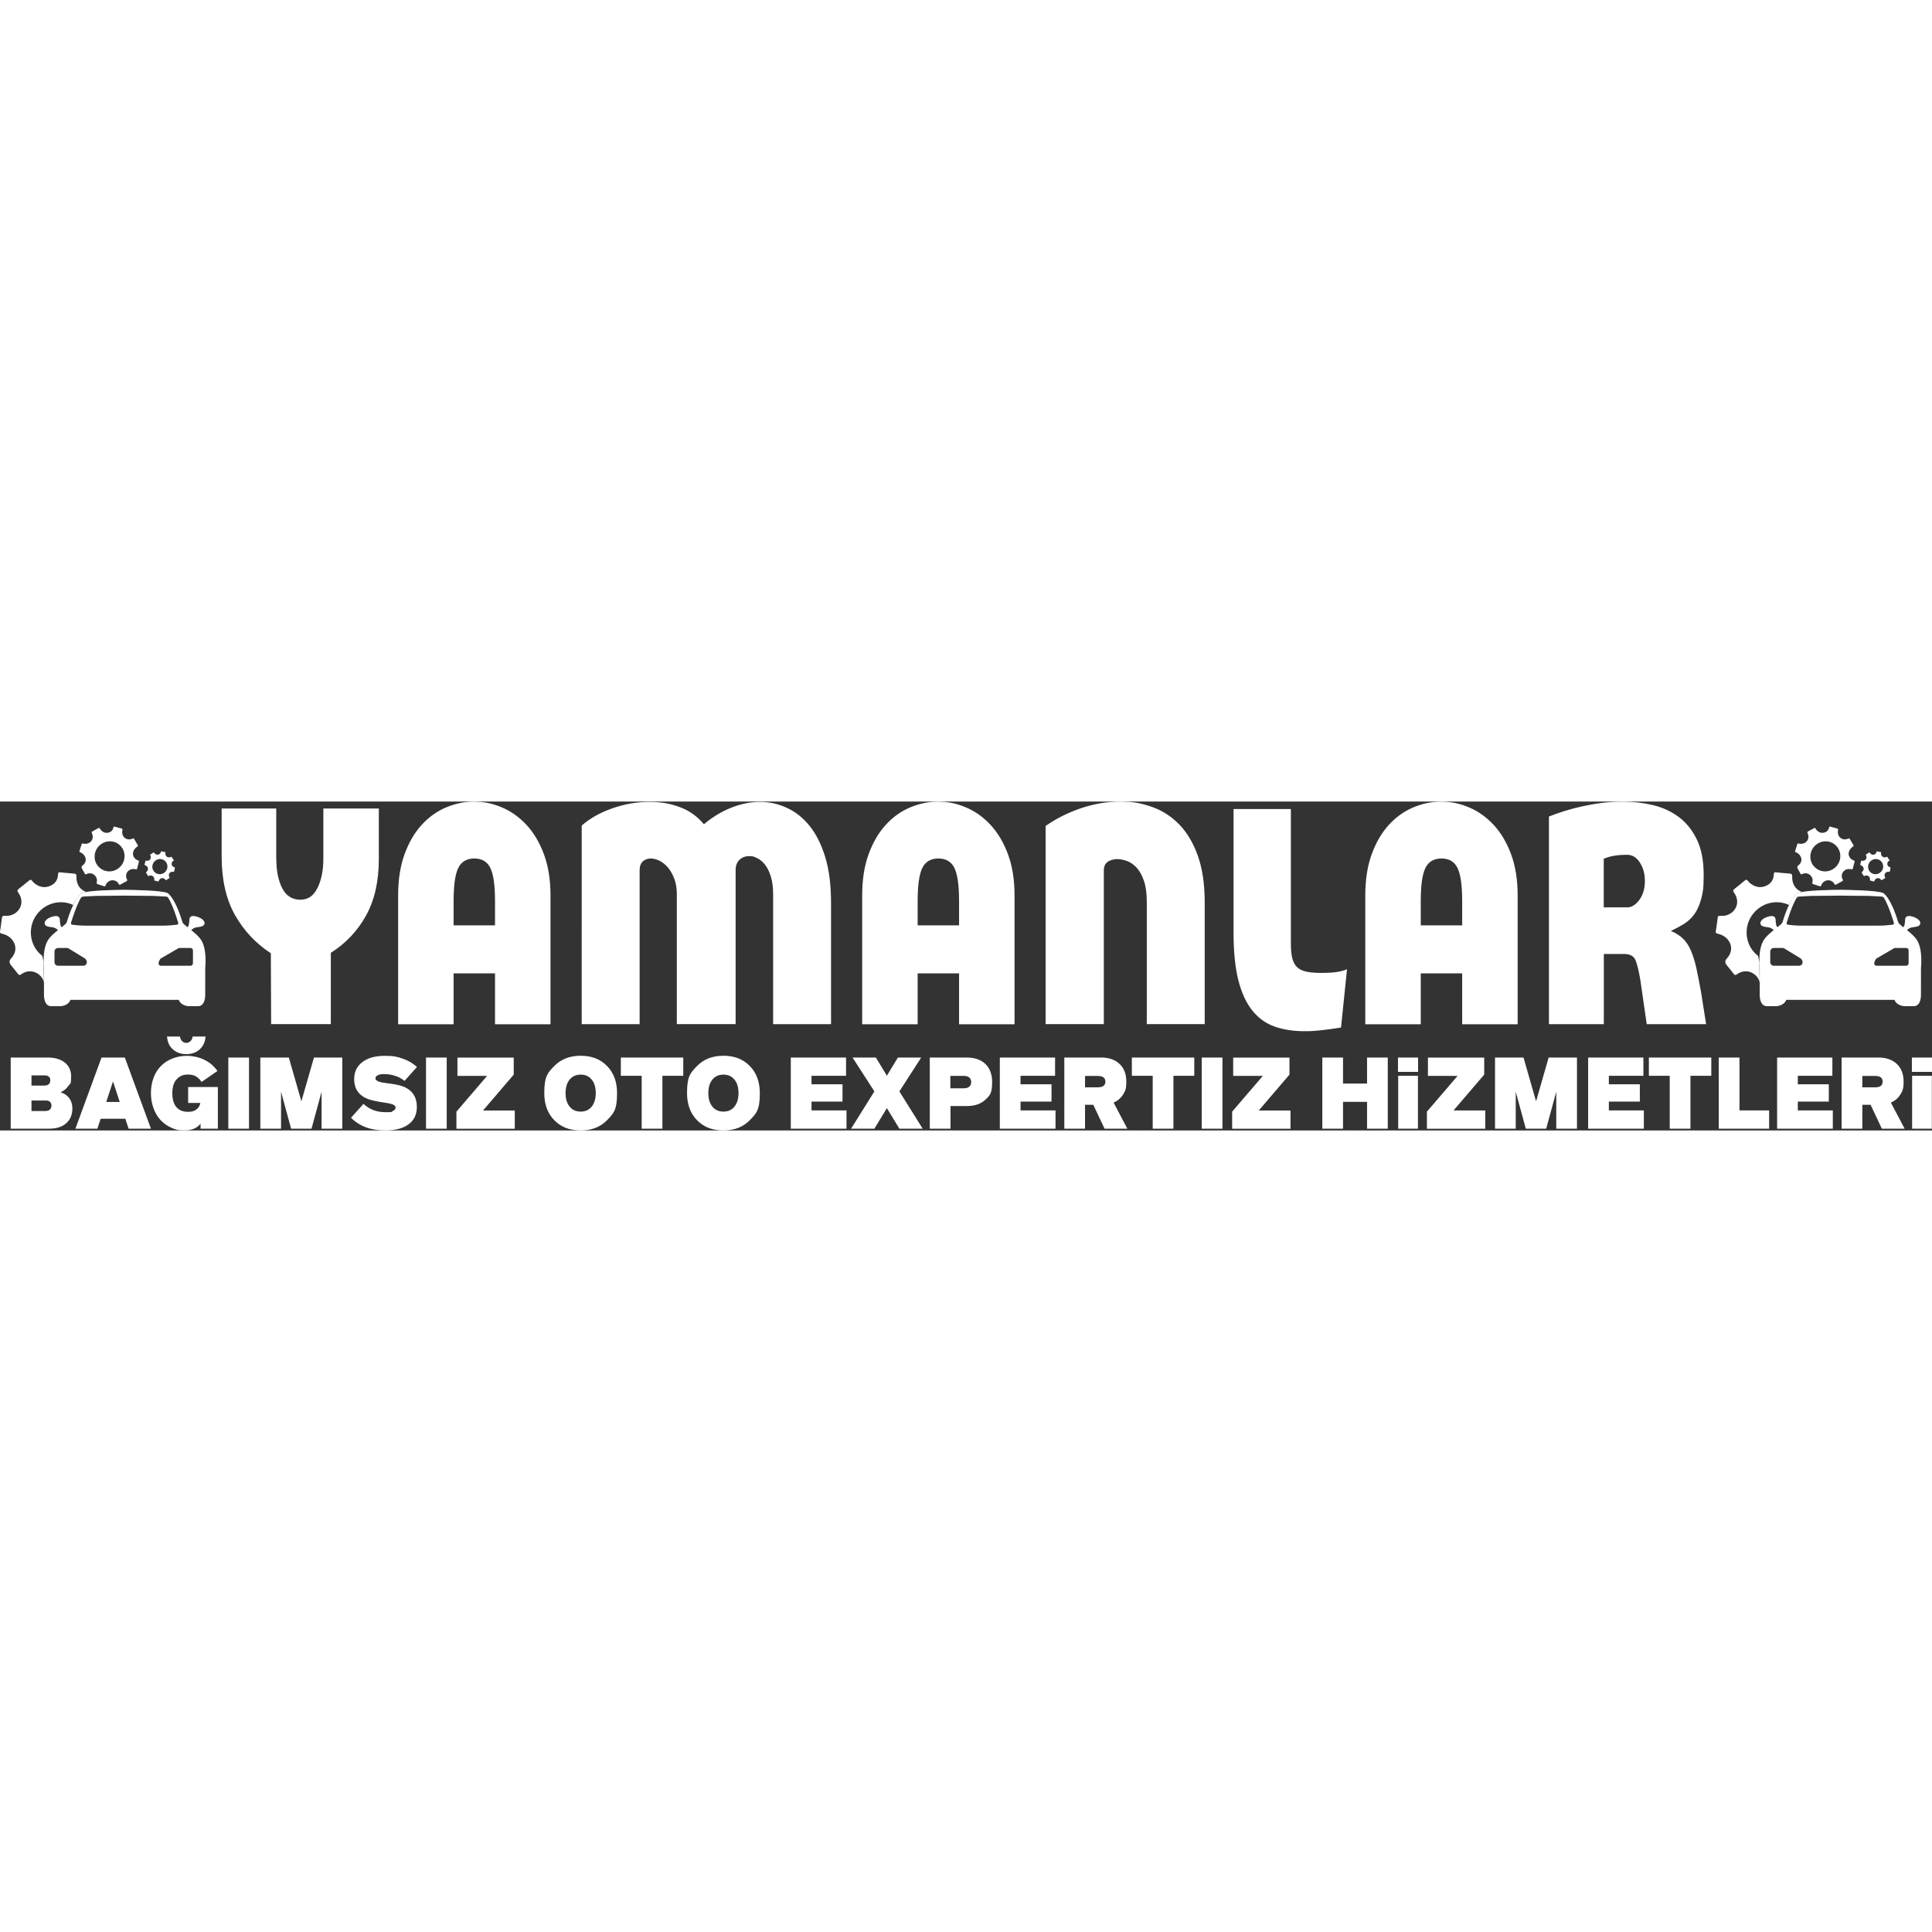
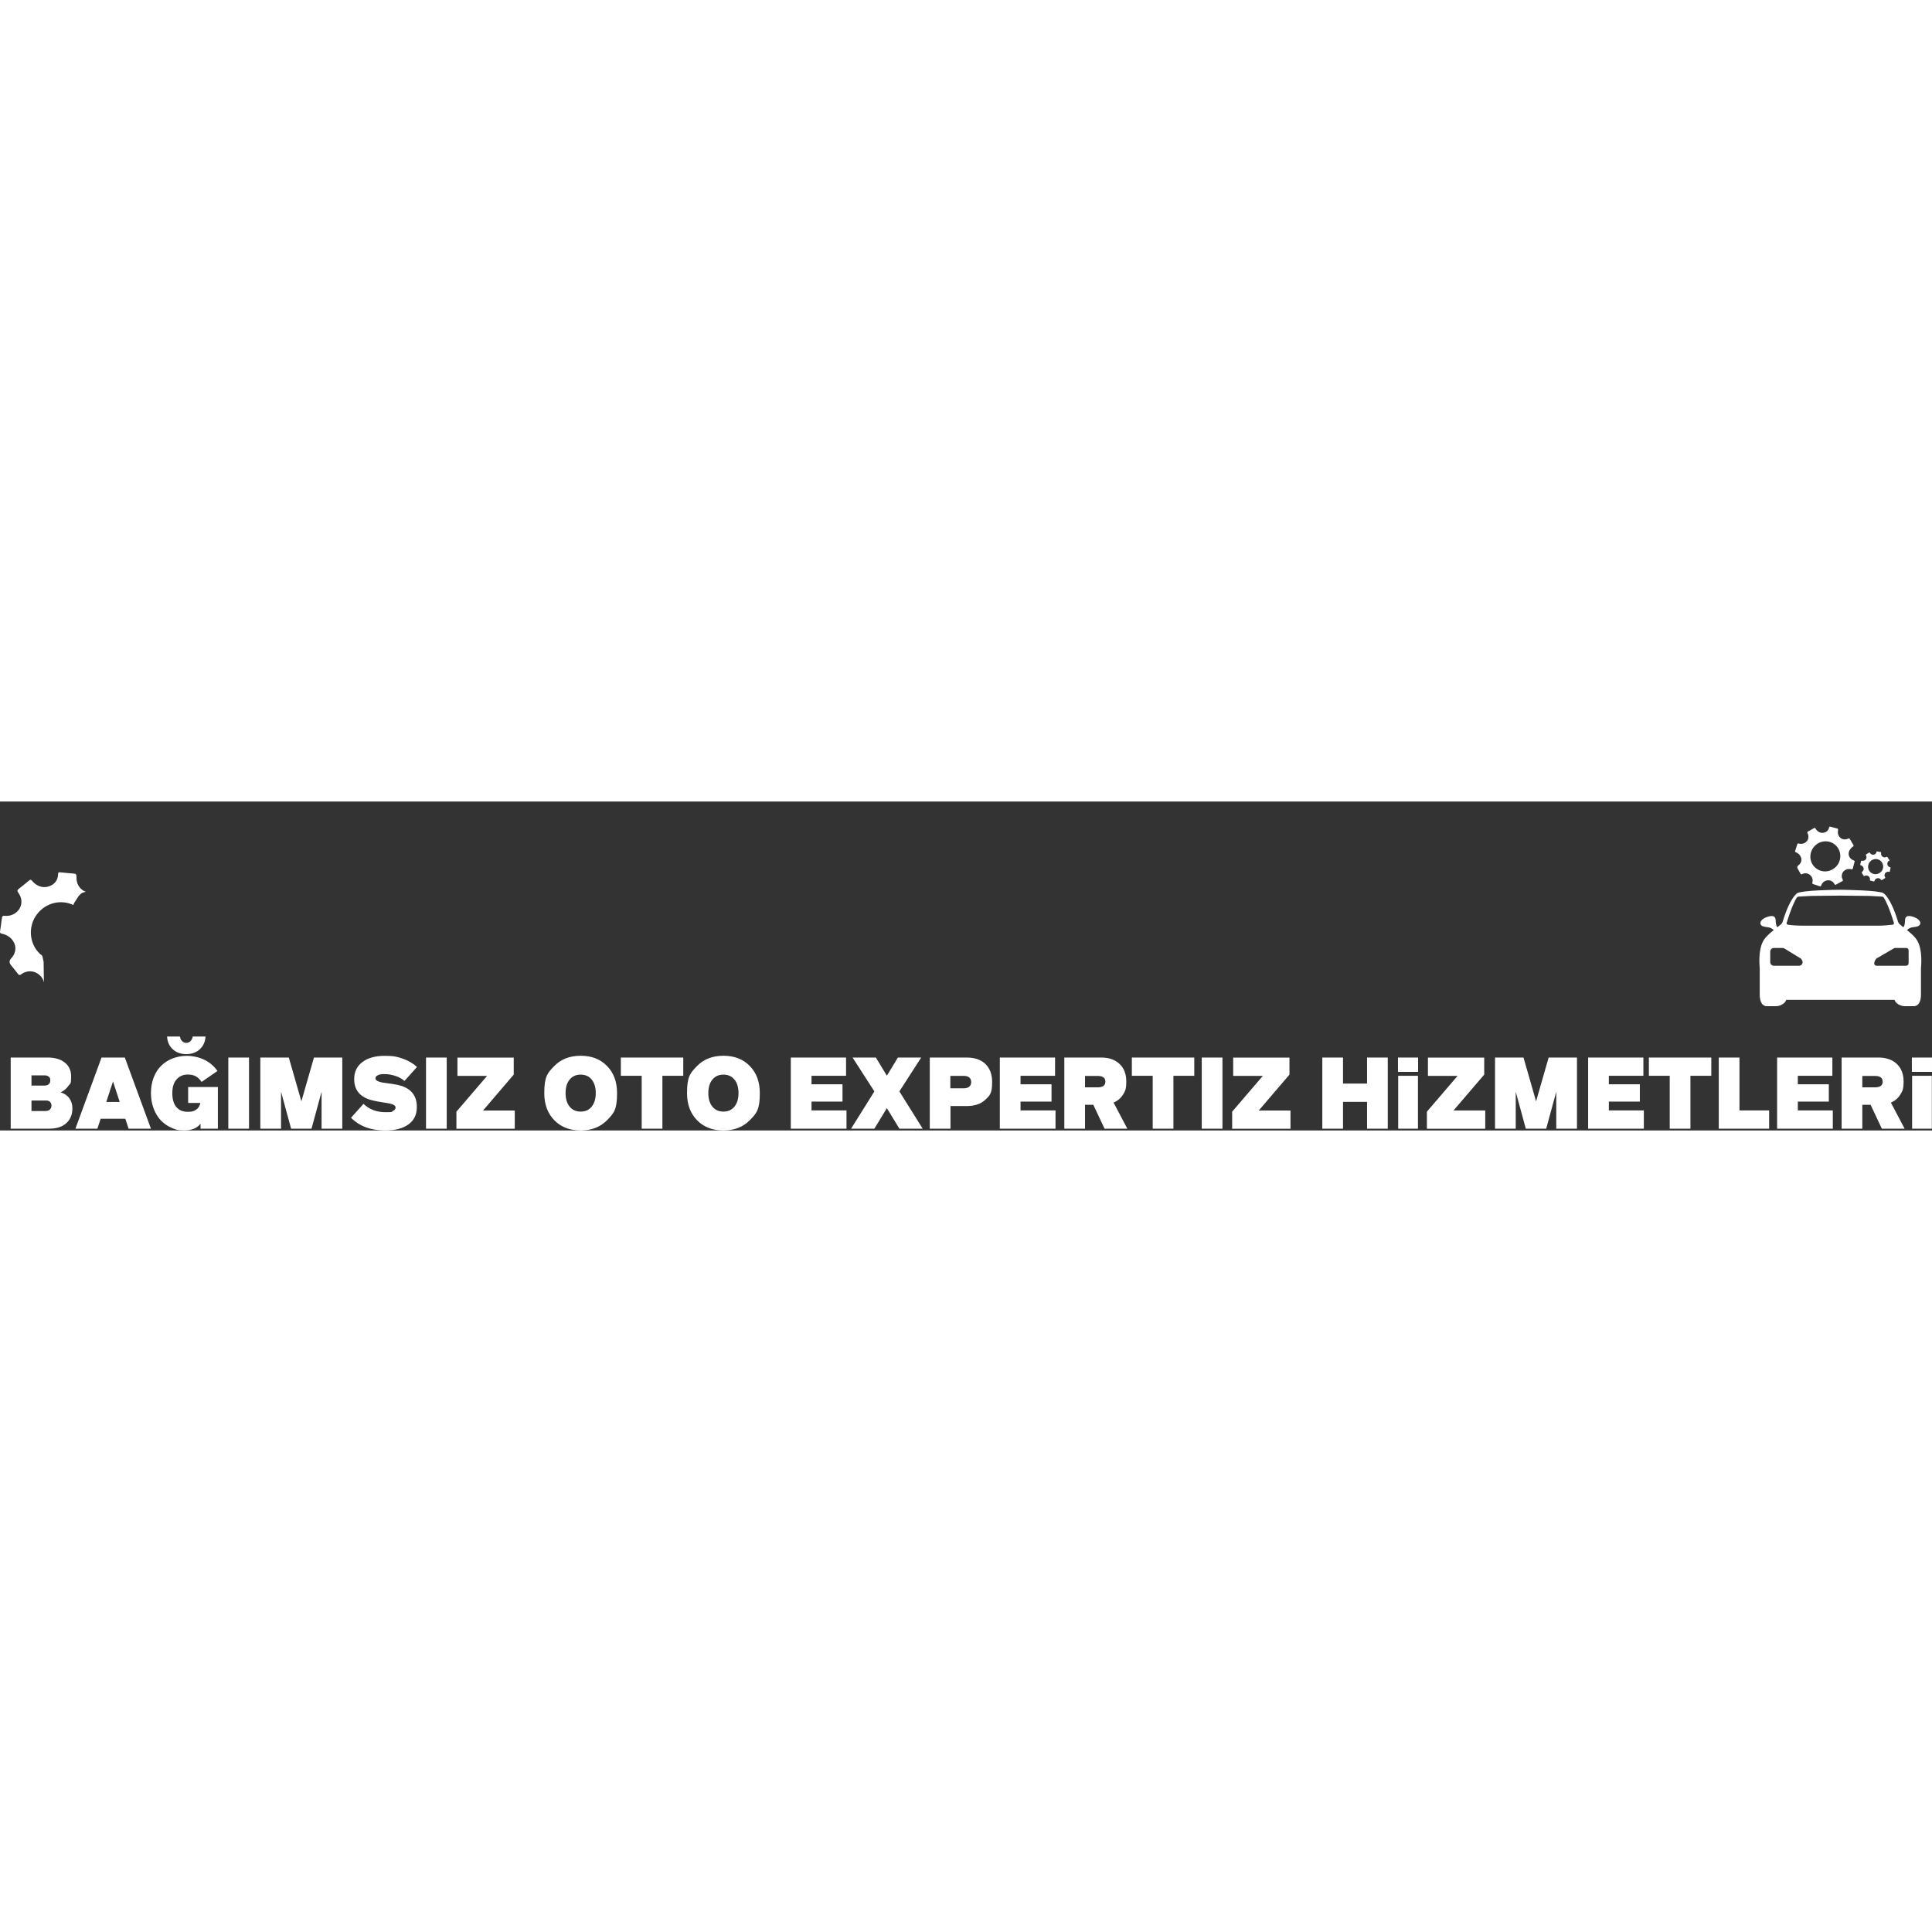
<svg xmlns="http://www.w3.org/2000/svg" id="katman_1" width="100" height="100" data-name="katman 1" viewBox="81.23 165.3 2612.07 444.7">
  <rect x="81.23" y="165.3" width="2612.07" height="444.7" fill="#333333" stroke="none" />
  <defs>
    <style>.cls-1{fill:#fff;stroke-width:0}</style>
  </defs>
  <path d="M163.4 558.5c5.3 1.7 9.2 4.5 11.8 8.3s3.9 8.2 3.9 13.3c0 8.5-2.8 15.2-8.3 20.1-5.5 5-13.3 7.4-23.3 7.4H95.7v-96.2h49.8c10 0 17.8 2.3 23.5 6.9q8.4 6.9 8.4 18.6c0 11.7-1.2 9.2-3.7 12.8-2.4 3.7-5.9 6.5-10.4 8.7Zm-39.6-23v13.8h17.5c2.5 0 4.4-.6 5.8-1.8q2.1-1.8 2.1-5.1c0-3.3-.7-3.9-2-5.1q-2.1-1.8-5.7-1.8h-17.6Zm19.5 48.1c2.4 0 4.2-.7 5.5-2s2-3.1 2-5.2-.6-3.8-1.9-5c-1.3-1.3-3.1-1.9-5.4-1.9h-19.7v14.2h19.5Zm111.8 24-4.4-13.4h-33.4l-4.4 13.4h-29.7l35.3-96.2H250l35.3 96.2H255Zm-30.3-36.1h18.3l-9.1-27.8-9.1 27.8Zm110.9-20.2h40.1v56.3h-23.4v-6.7c-4.8 6-12 9-21.8 9s-12.3-1.2-17.9-3.7c-5.5-2.4-10.3-5.9-14.4-10.2-4-4.4-7.2-9.7-9.5-16s-3.5-13.1-3.5-20.5 1.2-14.7 3.7-21.1c2.4-6.3 5.8-11.7 10.2-15.9 4.3-4.3 9.5-7.6 15.5-9.9s12.4-3.5 19.4-3.5 15.8 1.7 23.1 5.2 13.4 8.6 18 15.3l-21.4 14.8c-2.4-3.6-5.1-6.1-8-7.7s-6.5-2.3-10.8-2.3c-6.1 0-11.2 2.2-15 6.5-3.9 4.3-5.8 10.6-5.8 18.7s1.8 14.4 5.4 18.7 8.8 6.5 15.4 6.5 8.4-1 11.4-2.9c3-2 4.9-5 5.7-9.1h-16.5v-21.4Zm15.6-51c-4.8 4.3-10.8 6.5-18.2 6.5s-13.5-2.2-18.2-6.5c-4.8-4.3-7.4-10.1-7.8-17.3h17.4c.4 2.5 1.3 4.6 2.9 6.2s3.5 2.4 5.7 2.4 4.1-.8 5.7-2.4 2.6-3.7 2.9-6.2h17.4c-.4 7.2-3.1 12.9-7.8 17.3m38.6 107.3v-96.2h28v96.2zM544 511.4v96.2h-28v-50l-13.6 50h-27.6l-13.6-50v50h-28v-96.2h38.5l17 59.2 17-59.2h38.5Zm58.1 98.6c-19.5 0-34.9-5.7-46.3-17.2l16.9-18.8c7.8 7.5 17.7 11.3 29.8 11.3s7.4-.5 9.8-1.6 3.7-2.5 3.7-4.4-.2-1.5-.5-2.1c-.4-.6-1-1.1-1.8-1.6s-1.7-.9-2.5-1.2-2-.6-3.5-.9c-1.6-.3-2.9-.6-3.9-.7-1-.2-2.6-.4-4.6-.7-9.1-1.4-15.8-2.9-20.2-4.5-10.6-4-16.7-10.9-18.4-20.8-.4-2-.5-4.1-.5-6.3 0-9.7 3.7-17.4 11.1-23s17.5-8.4 30.2-8.4 17.1 1.3 24.6 3.9 13.8 6.3 19 11.2L628.1 543c-3.3-2.8-7.3-5.1-12.2-6.7-4.8-1.6-9.8-2.5-14.9-2.5s-6.6.5-8.8 1.5-3.3 2.3-3.3 4 .4 2 1.1 2.7c.8.8 1.9 1.4 3.4 1.9s3.1 1 4.8 1.3q2.55.45 6.3.9c9.1 1.1 15.8 2.4 20.3 3.9 11 3.8 17.5 10.9 19.4 21.2.4 2.2.6 4.6.6 7.1 0 10.1-3.7 17.9-11.2 23.4s-18 8.3-31.5 8.3m55.1-2.4v-96.2h28v96.2zm41.1 0v-23l41.5-48.4h-40.1v-24.7h76.1v23L734.3 583h42.9v24.7h-78.9ZM902 596.1c-9 9.2-20.9 13.9-35.7 13.9s-26.7-4.6-35.7-13.9q-13.5-13.8-13.5-36.6c0-22.8 4.5-27.3 13.5-36.6 9-9.2 20.9-13.9 35.7-13.9s26.7 4.6 35.7 13.9q13.5 13.8 13.5 36.6c0 22.8-4.5 27.3-13.5 36.6m-50.6-18.3c3.6 4.5 8.6 6.7 14.9 6.7s11.2-2.2 14.9-6.7c3.6-4.5 5.5-10.6 5.5-18.3s-1.8-13.8-5.5-18.3-8.6-6.7-14.9-6.7-11.2 2.2-14.9 6.7-5.5 10.6-5.5 18.3 1.8 13.8 5.5 18.3m153.6-66.4v24.7h-28.2v71.5h-28v-71.5h-28.2v-24.7zm90 84.7c-9 9.2-20.9 13.9-35.7 13.9s-26.7-4.6-35.7-13.9q-13.5-13.8-13.5-36.6c0-22.8 4.5-27.3 13.5-36.6 9-9.2 20.9-13.9 35.7-13.9s26.7 4.6 35.7 13.9q13.5 13.8 13.5 36.6c0 22.8-4.5 27.3-13.5 36.6m-50.6-18.3c3.6 4.5 8.6 6.7 14.9 6.7s11.2-2.2 14.9-6.7c3.6-4.5 5.5-10.6 5.5-18.3s-1.8-13.8-5.5-18.3-8.6-6.7-14.9-6.7-11.2 2.2-14.9 6.7-5.5 10.6-5.5 18.3 1.8 13.8 5.5 18.3m106 29.8v-96.2h74.7v24.7h-46.7v11.5h41.9V571h-41.9v11.9h47.3v24.7h-75.4Zm178.3 0h-31.5l-16.9-27.8-16.9 27.8h-31.5l31.5-50.4-29.5-45.8h31.5l14.9 24.6 14.9-24.6h31.5l-29.5 45.8zm59.3-96.2c11 0 19.6 2.9 25.6 8.8q9 8.85 9 24.3c0 15.45-3 18-9 23.8q-9 8.7-25.5 8.7h-21.8v30.6h-28v-96.2h49.9Zm-3.9 41.6c3.3 0 5.9-.7 7.6-2.2s2.6-3.5 2.6-6.2-.9-4.7-2.6-6.2-4.2-2.2-7.6-2.2h-18V553zm48.9 54.6v-96.2h74.7v24.7H1461v11.5h41.9V571H1461v11.9h47.3v24.7h-75.4Zm141.6 0-15.2-32.3h-11.2v32.3h-28v-96.2h49.8c10.4 0 18.7 2.9 24.8 8.6s9.2 13.7 9.2 23.9-1.5 12.9-4.5 17.7-7.2 8.4-12.7 10.7l18.6 35.3zm-26.4-71.4v15.5h17.2c6.9 0 10.3-2.6 10.3-7.7s-3.4-7.7-10.3-7.7h-17.2Zm147.7-24.8v24.7h-28.2v71.5h-28v-71.5h-28.2v-24.7zm10.1 96.2v-96.2h28v96.2zm41.1 0v-23l41.5-48.4h-40.1v-24.7h76.1v23l-41.5 48.5h42.9v24.7h-78.9Zm182.4-96.2h28v96.2h-28v-36.3H1897v36.3h-28v-96.2h28v35.2h32.5zm41.8 19.4v-19.4h27.2v19.4zm.3 76.8v-71.5h26.7v71.5zm38.8 0v-23l41.5-48.4h-40.1v-24.7h76.1v23l-41.5 48.5h42.9v24.7h-78.9Zm202.9-96.2v96.2h-28v-50l-13.6 50h-27.6l-13.6-50v50h-28v-96.2h38.5l17 59.2 17-59.2h38.5Zm15.1 96.2v-96.2h74.7v24.7h-46.7v11.5h41.9V571h-41.9v11.9h47.3v24.7h-75.4Zm166.5-96.2v24.7h-28.2v71.5h-28v-71.5h-28.2v-24.7zm38.1 71.5h40.1v24.7H2405v-96.2h28zm50.9 24.7v-96.2h74.7v24.7h-46.7v11.5h41.9V571h-41.9v11.9h47.3v24.7h-75.4Zm141.6 0-15.2-32.3h-11.2v32.3h-28v-96.2h49.8c10.4 0 18.7 2.9 24.8 8.6s9.2 13.7 9.2 23.9-1.5 12.9-4.5 17.7-7.2 8.4-12.7 10.7l18.6 35.3zm-26.4-71.4v15.5h17.2c6.9 0 10.3-2.6 10.3-7.7s-3.4-7.7-10.3-7.7h-17.2Zm67-5.4v-19.4h27.2v19.4zm.3 76.8v-71.5h26.7v71.5z" style="stroke-width:0;fill:#fff" />
-   <path d="M454.8 242.7c0 15.9 2.6 29.1 7.9 39.6s13.5 15.7 24.5 15.7 18-5.3 23.3-16c5.3-10.6 7.9-23.8 7.9-39.4v-67.9h75v68.4c0 30-5.7 55.4-17.2 76.2s-27.4 37.7-47.7 50.6v96.3h-80.7l-.4-95.8c-20.3-13.2-36.4-30.4-48.5-51.7q-18-31.95-18-79.2v-64.8h73.8v67.9Zm173.4-6.2q8.7-23.85 23.1-39.6c9.6-10.5 20.5-18.4 32.9-23.6 12.3-5.2 24.9-7.9 37.9-7.9s25.6 2.6 37.9 7.9c12.3 5.2 23.3 13.1 33.1 23.6 9.7 10.5 17.6 23.7 23.5 39.6s8.9 34.5 8.9 55.8v174.1h-75v-68.8h-56v68.8h-75V292.3q0-31.95 8.7-55.8m116 18.6c-4.2-8.5-11.4-12.8-21.7-12.8s-17.5 4.3-21.7 12.8-6.3 23.5-6.3 44.8v32.8h56v-32.8c0-21.3-2.1-36.2-6.3-44.8m123.5-57.3c10.8-9.6 24.5-17.3 41-23.2 16.5-5.8 33.3-8.8 50.3-8.8s28.3 2.3 41.2 7c12.8 4.6 23.7 12.4 32.7 23.2 11.4-9.6 23.6-17 36.7-22.3 13.1-5.2 26.2-7.9 39.1-7.9s24.5 2.6 36.1 7.9c11.6 5.2 21.9 13.3 30.8 24.3q13.35 16.35 21.3 42.3c5.3 17.2 7.9 38 7.9 62.3v163.7h-78.3V290.4q0-13.5-3-23.4c-2-6.6-4.6-11.9-7.7-16q-4.65-6-10.5-9c-5.85-3-7.6-2.9-11.2-2.9-5.1 0-9.5 1.6-13 4.9s-5.3 7.9-5.3 13.9v208.3h-79.5V290.8c0-8.1-1.1-15.1-3.4-21.1s-5.1-11-8.5-15.1c-3.4-4-7.2-7.1-11.4-9.2s-8.2-3.1-12-3.1-7.9 1.3-10.7 4-4.3 6.6-4.3 11.7v208.3h-78.3zm387.9 38.7q8.7-23.85 23.1-39.6c9.6-10.5 20.5-18.4 32.9-23.6 12.3-5.2 24.9-7.9 37.9-7.9s25.6 2.6 37.9 7.9c12.3 5.2 23.3 13.1 33.1 23.6 9.7 10.5 17.6 23.7 23.5 39.6s8.9 34.5 8.9 55.8v174.1h-75v-68.8h-56v68.8h-75V292.3q0-31.95 8.7-55.8m116 18.6c-4.2-8.5-11.4-12.8-21.7-12.8s-17.5 4.3-21.7 12.8-6.3 23.5-6.3 44.8v32.8h56v-32.8c0-21.3-2.1-36.2-6.3-44.8m123.5-56.9c14.6-10.2 30.7-18.2 48.3-24.1 17.6-5.8 35.2-8.8 52.7-8.8s29.2 2.5 43 7.4 26 12.8 36.5 23.6 18.9 24.9 25.1 42.3q9.3 26.1 9.3 63v164.6h-78.3V301.6c0-12-1.3-21.7-3.9-29.2s-5.9-13.4-9.9-17.8q-6.15-6.45-13.2-9c-4.7-1.6-9.1-2.5-13.2-2.5s-9.4 1.3-12.8 3.8-5.1 6.4-5.1 11.5v207.8h-78.7v-268Zm333 177.7c1.1 5.1 3 9.2 5.9 12.4 2.8 3.1 6.9 5.4 12.2 6.7s12.2 2 20.9 2 15.5-.4 20.7-1.1c5.1-.7 10-2 14.6-3.8l-8.1 78.7q-13.35 2.25-25.8 3.6c-12.45 1.35-16.2 1.4-23.7 1.4-15.1 0-28.6-2.1-40.4-6.3q-17.7-6.3-30-21.6c-8.2-10.2-14.5-23.8-18.9-40.9-4.3-17.1-6.5-38.5-6.5-64.3V175.4h77.5v181.7c0 7.5.5 13.8 1.6 18.9Zm107.7-139.4q8.7-23.85 23.1-39.6c9.6-10.5 20.6-18.4 32.9-23.6s24.9-7.9 37.9-7.9 25.6 2.6 37.9 7.9c12.3 5.2 23.3 13.1 33.1 23.6 9.7 10.5 17.6 23.7 23.5 39.6s8.9 34.5 8.9 55.8v174.1h-75v-68.8h-56v68.8h-75V292.3q0-31.95 8.7-55.8m116 18.6c-4.2-8.5-11.4-12.8-21.7-12.8s-17.5 4.3-21.7 12.8-6.3 23.5-6.3 44.8v32.8h56v-32.8c0-21.3-2.1-36.2-6.3-44.8m123.5-69.5c5.9-2.4 12.7-4.8 20.3-7.2s15.7-4.6 24.3-6.5c8.7-1.9 17.6-3.5 27-4.7q13.95-1.8 28.2-1.8c14.1 0 27.6 1.6 40.8 4.7 13.1 3.1 24.7 8.5 34.9 16 10.1 7.5 18.3 17.6 24.5 30.4 6.2 12.7 9.3 28.7 9.3 47.9s-1.1 23.5-3.2 31.9c-2.2 8.4-5.2 15.4-9.1 20.9s-8.7 10-14.2 13.5c-5.5 3.4-11.6 6.7-18 9.7h.4c6.5 2.7 11.9 6.1 16.2 10.3s7.9 9.6 10.7 16.2 5.3 14.5 7.3 23.6 4.1 19.9 6.3 32.2l6.9 43.6h-80.3l-8.5-58.9c-1.9-11.7-4-20.6-6.3-26.8-2.3-6.1-7.5-9.2-15.6-9.2h-27.6v94.9h-74.2V185.6Zm105.9 122.8c5.9 0 11.4-3.4 16.4-10.1s7.5-15.2 7.5-25.4-2.2-17.9-6.7-25-10.2-10.6-17.2-10.6-14.3.5-19.3 1.6c-5 1-9.1 2.3-12.4 3.8v65.7h31.6ZM265.4 227.3s.5-.4.9-.7c1.8-1.3 1.8-1.3.7-3.2-1.4-2.5-2.9-4.9-4.3-7.3-.6-1.1-1.2-1.2-2.2-.7-3.3 1.5-6.7 1.6-9.9-.5-3.3-2.2-4.9-6.4-3.9-10.9.3-1.4 0-1.9-1.4-2.3-3-.7-6-1.6-9-2.4-.8-.2-1.4-.2-1.7.9-.8 3.9-3.2 6.4-7.1 7.2s-7.2-.6-9.9-3.6c-.4-.4-.7-.9-1-1.4-1.1-1.8-1.1-1.8-3-.8-2.4 1.3-4.7 2.7-7.2 4-1.2.6-1.6 1.2-.9 2.6 2.5 5.1.8 10.6-4 13.1-2.5 1.3-5.3 1.5-8 .8-1.2-.3-1.7 0-2 1.2-.9 2.9-1.8 5.9-2.8 8.8-.3.9 0 1.4.8 1.7 3 1.2 5.4 3.2 6.8 6.3 1.9 4.2.6 8.6-3.3 11.5q-2.4 1.8-.9 4.4c1.3 2.3 2.6 4.5 3.8 6.8.5 1 1 1.2 2 .7 4.5-2.3 9.5-1.2 12.5 2.8 1.9 2.5 2.4 5.4 1.6 8.3-.4 1.4 0 2 1.3 2.4 2.9.9 5.8 1.8 8.6 2.8 1.2.4 1.6.1 2-1.1 2.2-6.5 10-9.1 15.4-5 1.1.8 1.9 2.2 2.7 3.4.5.8.8 1 1.7.6 3.1-1.7 6.2-3.3 9.2-5 .3-.2.4-.9.3-1.3-.3-1.1-1-2.1-1.3-3.3-1.3-6.2 3.4-11.7 9.8-11.6 1.1 0 2.2.2 3.2.4.9.2 1.5 0 1.7-.9.8-3.2 1.7-6.4 2.5-9.6.3-1-.4-1.2-1.1-1.4-3.1-1.1-5.4-3.1-6.5-6.2-1.3-3.7 0-7.9 3.6-11.2Zm-49.8-2.5c8.3-7.8 21-7.6 28.6.5 7.6 8 7.2 20.9-.9 28.6-8.4 8-21.1 7.8-28.9-.6-7.5-7.9-6.9-20.8 1.2-28.5m99.6 21.2.4-.4c.9-.7.9-.7.2-1.6-.8-1.2-1.6-2.3-2.4-3.6-.3-.5-.6-.6-1.2-.3-1.6.9-3.3 1-5 0-1.8-1-2.7-3.1-2.3-5.4.1-.7-.1-1-.8-1.1-1.5-.3-3.1-.6-4.6-.9-.4 0-.7 0-.8.5-.3 2-1.4 3.3-3.3 3.8q-3 .75-5.1-1.5c-.2-.2-.4-.4-.5-.7-.6-.9-.6-.9-1.5-.3-1.2.7-2.3 1.5-3.5 2.2-.6.4-.7.7-.4 1.3 1.4 2.5.8 5.3-1.6 6.7-1.2.7-2.6.9-4 .6-.6-.1-.9 0-1 .7-.4 1.5-.7 3-1.1 4.5-.1.5 0 .7.5.8 1.6.5 2.8 1.4 3.6 2.9 1.1 2 .6 4.3-1.3 5.9q-1.2 1-.3 2.3l2.1 3.3c.3.5.5.6 1 .3 2.2-1.3 4.8-.9 6.4 1 1 1.2 1.4 2.6 1.1 4.1-.1.7 0 1 .7 1.1 1.5.3 3 .7 4.4 1.1.6.2.8 0 1-.6.9-3.4 4.7-4.9 7.6-3 .6.4 1 1 1.5 1.6.3.4.5.5.9.2 1.5-.9 3-1.8 4.5-2.8.1 0 .2-.5.1-.7-.2-.6-.6-1-.8-1.6-.9-3.1 1.3-6 4.6-6.2.5 0 1.1 0 1.6.1.5 0 .7 0 .8-.5.3-1.6.6-3.3 1-4.9.1-.5-.2-.6-.6-.7-1.6-.5-2.8-1.4-3.5-2.9-.8-1.8-.2-4 1.4-5.7Zm-25.2.4c3.9-4.2 10.3-4.5 14.4-.7s4.3 10.3.5 14.4c-4 4.3-10.4 4.6-14.6.7-4-3.7-4.2-10.3-.3-14.4M358.7 391c1.9-21.6-2.3-32.2-3.7-35-.3-.6-.5-1.1-.8-1.7-3.3-6.9-14.3-15-14.3-15 .3-.6 1-1.2 1.8-1.8 1.9-1.3 4.1-2.1 6.4-2.3 3-.3 5.3-.9 6.7-1.4 2.2-.8 3.5-3.3 2.8-5.5-1.1-3.5-5.9-5.7-5.9-5.7s-14.2-7.2-14.5 2.7c-.3 9.8-2.6 9.8-2.6 9.8l-4.9-4.1c-.9-.8-1.6-1.8-1.9-2.9-9.9-32.8-19.3-38.6-20-39h-.1c-6.6-3.8-50.3-4.4-58-4.5-7.7 0-51.3.7-58 4.5h-.1c-.7.4-10.1 6.2-20 39-.3 1.1-1 2.1-1.9 2.9l-4.9 4.1s-2.2 0-2.6-9.8c-.3-9.8-14.5-2.7-14.5-2.7s-4.8 2.2-5.9 5.7c-.7 2.3.5 4.7 2.8 5.5 1.4.5 3.7 1.2 6.7 1.4 2.3.2 4.5 1 6.4 2.3.8.6 1.6 1.2 1.8 1.8 0 0-11 8.1-14.3 15-.3.6-.5 1.1-.8 1.7-1.4 2.8-5.6 13.3-3.7 35v34.3s-1 16.7 9.8 16.7h11.6c2.9 0 5.7-.6 8.3-2 2.5-1.3 5.1-3.3 6.1-6.6h146.4c1.1 3.2 3.6 5.3 6.1 6.6 2.6 1.3 5.4 2 8.3 2h11.6c10.8 0 9.8-16.7 9.8-16.7zm-164.8-3.7h-34.2c-2.6 0-4.8-2.1-4.8-4.8v-14.4c0-2.6 2.1-4.8 4.8-4.8h11.9c.9 0 1.7.2 2.5.7l21.6 13.2c.6.4 1.2.9 1.6 1.6.3.5.7 1.1 1 1.9 1.3 3.2-1 6.6-4.4 6.6m4.3-54.2c-6.5 0-13-.4-19.4-1.3-1.2-.2-2-1.3-1.6-2.5 6.6-21.3 11.3-30.4 13.4-33.7.6-1 1.8-1.7 3-1.8l17.2-.9 38.9-.4 38.9.4 17.2.9c1.2 0 2.3.7 3 1.8 2.1 3.3 6.9 12.5 13.4 33.7.4 1.1-.4 2.3-1.6 2.5-6.4.8-12.9 1.3-19.4 1.3H198.1Zm143.8 51c0 1.7-1.4 3.2-3.2 3.2h-40.1c-1.9 0-3.3-1.6-3.1-3.4.3-2.5 1.5-4.6 2.2-5.6.3-.4.6-.7 1-.9l23.5-13.7c.5-.3 1-.4 1.6-.4h15c1.7 0 3.2 1.4 3.2 3.2v17.7Z" class="cls-1" />
  <path d="m140.2 382-1.8-8.1c-17.2-12.9-20.6-38.2-7.4-55.9 11.9-15.9 32.5-20.8 49.4-12.8l1-2.6 6.4-9.9 3.8-3.6 5.6-1.9c-.5-.2-.9-.3-1.4-.5-7.2-3.1-11.7-10.9-11.2-20 .1-2.9-.8-3.8-3.5-4-6.1-.4-12.3-1.1-18.4-1.7-1.7-.2-2.9 0-2.9 2.2-.2 8-4.1 13.6-11.4 16.4-7.4 2.9-14.3 1.2-20.5-3.7-.9-.7-1.6-1.6-2.4-2.4-2.7-3.1-2.8-3.2-6.1-.5-4.2 3.4-8.3 7-12.6 10.2-2.2 1.7-2.6 2.9-.8 5.4 6.7 9.2 5.2 20.4-3.3 27-4.5 3.4-9.7 4.7-15.3 4.2-2.5-.2-3.3.7-3.6 3-.7 6-1.6 12-2.5 18-.3 1.9.3 2.7 2.2 3.1 6.3 1.4 11.7 4.4 15.4 9.9 5 7.5 4 16.6-2.6 23.6q-4.1 4.3-.3 9c3.2 4 6.5 7.9 9.6 12 1.3 1.7 2.3 1.9 4.1.6 8-6 18.2-5.5 25.4 1.2 2.9 2.7 4.8 6 5.5 9.6l-.4-27.9ZM2585 227.3s.5-.4.9-.7c1.8-1.3 1.8-1.3.7-3.2-1.4-2.5-2.9-4.9-4.3-7.3-.6-1.1-1.2-1.2-2.2-.7-3.3 1.5-6.7 1.6-9.9-.5-3.3-2.2-4.9-6.4-3.9-10.9.3-1.4 0-1.9-1.4-2.3-3-.7-6-1.6-9-2.4-.8-.2-1.4-.2-1.7.9-.8 3.9-3.2 6.4-7.1 7.2s-7.2-.6-9.9-3.6c-.4-.4-.7-.9-1-1.4-1.1-1.8-1.1-1.8-3-.8-2.4 1.3-4.7 2.7-7.2 4-1.2.6-1.6 1.2-.9 2.6 2.5 5.1.8 10.6-4 13.1-2.5 1.3-5.3 1.5-8 .8-1.2-.3-1.7 0-2 1.2-.9 2.9-1.8 5.9-2.8 8.8-.3.9 0 1.4.8 1.7 3 1.2 5.4 3.2 6.8 6.3 1.9 4.2.6 8.6-3.3 11.5q-2.4 1.8-.9 4.4c1.3 2.3 2.6 4.5 3.8 6.8.5 1 1 1.2 2 .7 4.5-2.3 9.5-1.2 12.5 2.8 1.9 2.5 2.4 5.4 1.6 8.3-.4 1.4 0 2 1.3 2.4 2.9.9 5.8 1.8 8.6 2.8 1.2.4 1.6.1 2-1.1 2.2-6.5 10-9.1 15.4-5 1.1.8 1.9 2.2 2.7 3.4.5.8.8 1 1.7.6 3.1-1.7 6.2-3.3 9.2-5 .3-.2.4-.9.3-1.3-.3-1.1-1-2.1-1.3-3.3-1.3-6.2 3.4-11.7 9.8-11.6 1.1 0 2.2.2 3.2.4.9.2 1.5 0 1.7-.9.8-3.2 1.7-6.4 2.5-9.6.3-1-.4-1.2-1.1-1.4-3.1-1.1-5.4-3.1-6.5-6.2-1.3-3.7 0-7.9 3.6-11.2Zm-49.7-2.5c8.3-7.8 21-7.6 28.6.5 7.6 8 7.2 20.9-.9 28.6-8.4 8-21.1 7.8-28.9-.6-7.5-7.9-6.9-20.8 1.2-28.5m99.5 21.2.4-.4c.9-.7.9-.7.2-1.6-.8-1.2-1.6-2.3-2.4-3.6-.3-.5-.6-.6-1.2-.3-1.6.9-3.3 1-5 0-1.8-1-2.7-3.1-2.3-5.4.1-.7-.1-1-.8-1.1-1.5-.3-3.1-.6-4.6-.9-.4 0-.7 0-.8.5-.3 2-1.4 3.3-3.3 3.8q-3 .75-5.1-1.5c-.2-.2-.4-.4-.5-.7-.6-.9-.6-.9-1.5-.3-1.2.7-2.3 1.5-3.5 2.2-.6.4-.7.7-.4 1.3 1.4 2.5.8 5.3-1.6 6.7-1.2.7-2.6.9-4 .6-.6-.1-.9 0-1 .7-.4 1.5-.7 3-1.1 4.5-.1.5 0 .7.5.8 1.6.5 2.8 1.4 3.6 2.9 1.1 2 .6 4.3-1.3 5.9q-1.2 1-.3 2.3l2.1 3.3c.3.5.5.6 1 .3 2.2-1.3 4.8-.9 6.4 1 1 1.2 1.4 2.6 1.1 4.1-.1.7 0 1 .7 1.1 1.5.3 3 .7 4.4 1.1.6.2.8 0 1-.6.9-3.4 4.7-4.9 7.6-3 .6.4 1 1 1.5 1.6.3.4.5.5.9.2 1.5-.9 3-1.8 4.5-2.8.1 0 .2-.5.1-.7-.2-.6-.6-1-.8-1.6-.9-3.1 1.3-6 4.6-6.2.5 0 1.1 0 1.6.1.5 0 .7 0 .8-.5.3-1.6.6-3.3 1-4.9.1-.5-.2-.6-.6-.7-1.6-.5-2.8-1.4-3.5-2.9-.8-1.8-.2-4 1.4-5.7Zm-25.1.4c3.9-4.2 10.3-4.5 14.4-.7s4.3 10.3.5 14.4c-4 4.3-10.4 4.6-14.6.7-4-3.7-4.2-10.3-.3-14.4m68.7 144.6c1.9-21.6-2.3-32.2-3.7-35-.3-.6-.5-1.1-.8-1.7-3.3-6.9-14.3-15-14.3-15 .3-.6 1-1.2 1.8-1.8 1.9-1.3 4.1-2.1 6.4-2.3 3-.3 5.3-.9 6.7-1.4 2.2-.8 3.5-3.3 2.8-5.5-1.1-3.5-5.9-5.7-5.9-5.7s-14.2-7.2-14.5 2.7c-.3 9.8-2.6 9.8-2.6 9.8l-4.9-4.1c-.9-.8-1.6-1.8-1.9-2.9-9.9-32.8-19.3-38.6-20-39h-.1c-6.6-3.8-50.3-4.4-58-4.5-7.7 0-51.3.7-58 4.5h-.1c-.7.4-10.1 6.2-20 39-.3 1.1-1 2.1-1.9 2.9l-4.9 4.1s-2.2 0-2.6-9.8c-.3-9.8-14.5-2.7-14.5-2.7s-4.8 2.2-5.9 5.7c-.7 2.3.5 4.7 2.8 5.5 1.4.5 3.7 1.2 6.7 1.4 2.3.2 4.5 1 6.4 2.3.8.6 1.6 1.2 1.8 1.8 0 0-11 8.1-14.3 15-.3.6-.5 1.1-.8 1.7-1.4 2.8-5.6 13.3-3.7 35v34.3s-1 16.7 9.8 16.7h11.6c2.9 0 5.7-.6 8.3-2 2.5-1.3 5.1-3.3 6.1-6.6h146.4c1.1 3.2 3.6 5.3 6.1 6.6 2.6 1.3 5.4 2 8.3 2h11.6c10.8 0 9.8-16.7 9.8-16.7zm-164.8-3.7h-34.2c-2.6 0-4.8-2.1-4.8-4.8v-14.4c0-2.6 2.1-4.8 4.8-4.8h11.9c.9 0 1.7.2 2.5.7l21.6 13.2c.6.4 1.2.9 1.6 1.6.3.5.7 1.1 1 1.9 1.3 3.2-1 6.6-4.4 6.6m4.2-54.2c-6.5 0-13-.4-19.4-1.3-1.2-.2-2-1.3-1.6-2.5 6.6-21.3 11.3-30.4 13.4-33.7.6-1 1.8-1.7 3-1.8l17.2-.9 38.9-.4 38.9.4 17.2.9c1.2 0 2.3.7 3 1.8 2.1 3.3 6.9 12.5 13.4 33.7.4 1.1-.4 2.3-1.6 2.5-6.4.8-12.9 1.3-19.4 1.3h-103.1Zm143.8 51c0 1.7-1.4 3.2-3.2 3.2h-40.1c-1.9 0-3.3-1.6-3.1-3.4.3-2.5 1.5-4.6 2.2-5.6.3-.4.6-.7 1-.9l23.5-13.7c.5-.3 1-.4 1.6-.4h15c1.7 0 3.2 1.4 3.2 3.2v17.7Z" class="cls-1" />
-   <path d="m2459.9 382-1.8-8.1c-17.2-12.9-20.6-38.2-7.4-55.9 11.9-15.9 32.5-20.8 49.4-12.8l1-2.6 6.4-9.9 3.8-3.6 5.6-1.9c-.5-.2-.9-.3-1.4-.5-7.2-3.1-11.7-10.9-11.2-20 .1-2.9-.8-3.8-3.5-4-6.1-.4-12.3-1.1-18.4-1.7-1.7-.2-2.9 0-2.9 2.2-.2 8-4.1 13.6-11.4 16.4-7.4 2.9-14.3 1.2-20.5-3.7-.9-.7-1.6-1.6-2.4-2.4-2.7-3.1-2.8-3.2-6.1-.5-4.2 3.4-8.3 7-12.6 10.2-2.2 1.7-2.6 2.9-.8 5.4 6.7 9.2 5.2 20.4-3.3 27-4.5 3.4-9.7 4.7-15.3 4.2-2.5-.2-3.3.7-3.6 3-.7 6-1.6 12-2.5 18-.3 1.9.3 2.7 2.2 3.1 6.3 1.4 11.7 4.4 15.4 9.9 5 7.5 4 16.6-2.6 23.6q-4.1 4.3-.3 9c3.2 4 6.5 7.9 9.6 12 1.3 1.7 2.3 1.9 4.1.6 8-6 18.2-5.5 25.4 1.2 2.9 2.7 4.8 6 5.5 9.6l-.4-27.9Z" class="cls-1" />
</svg>